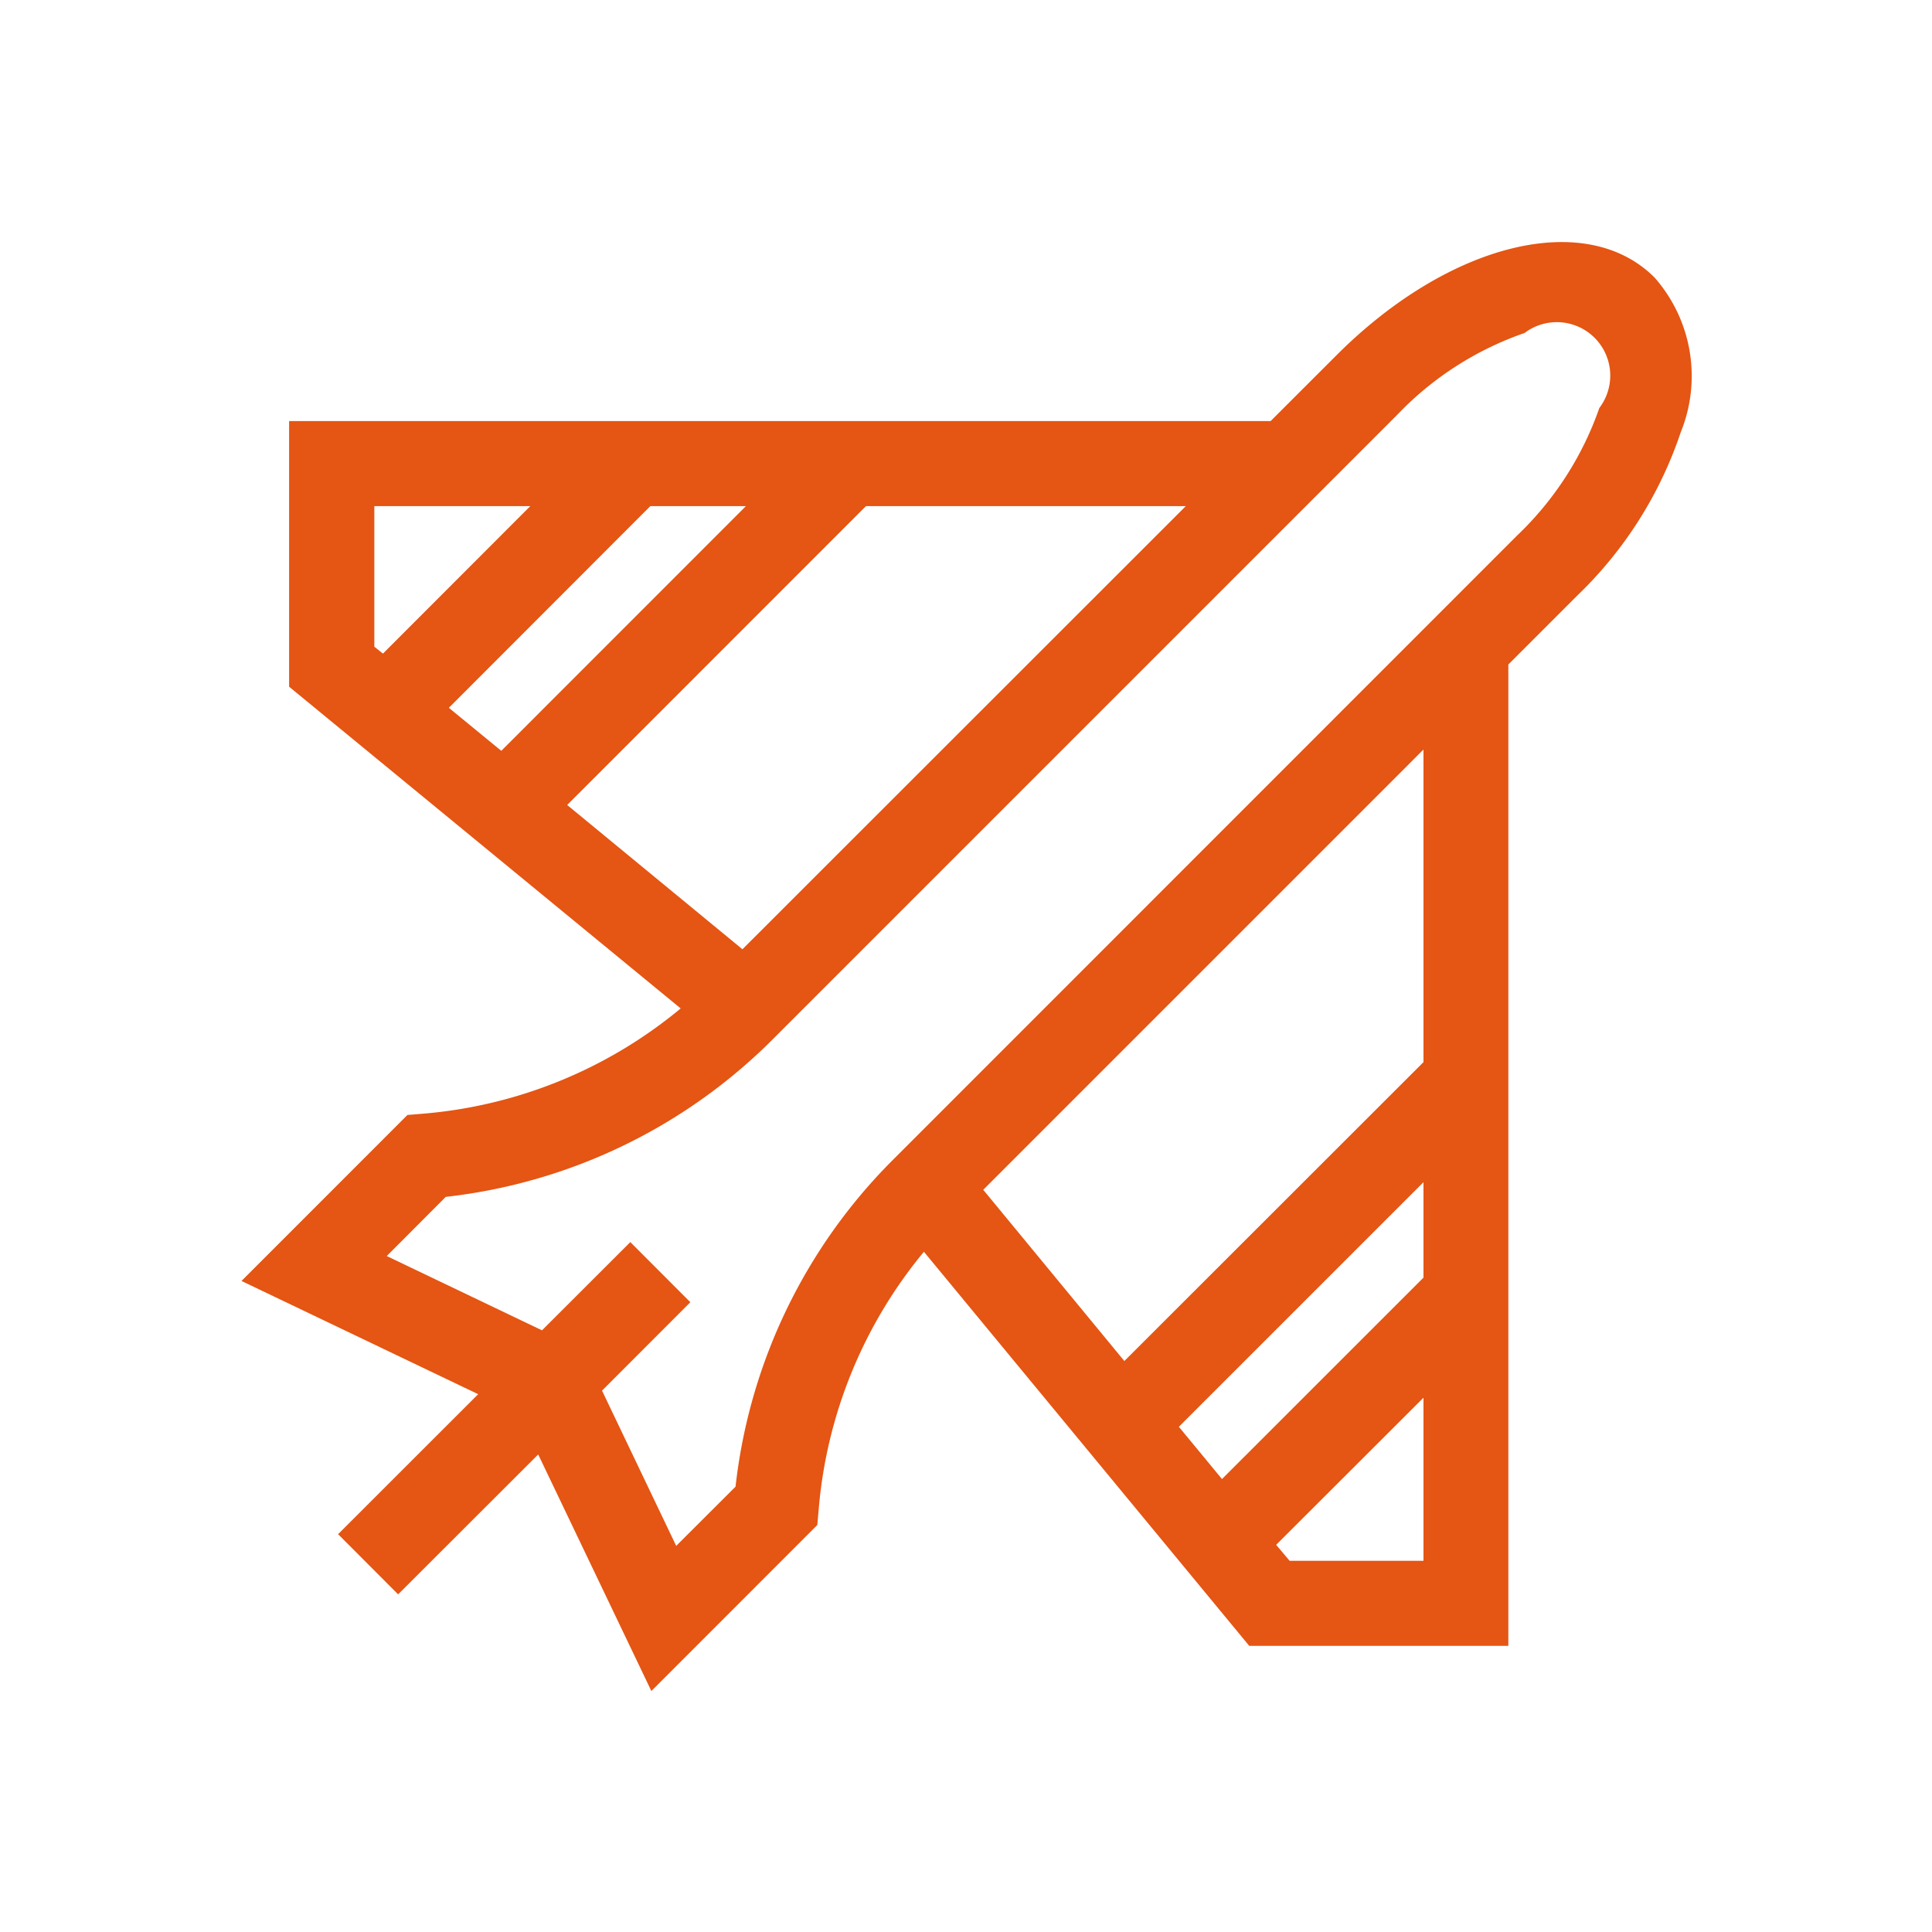
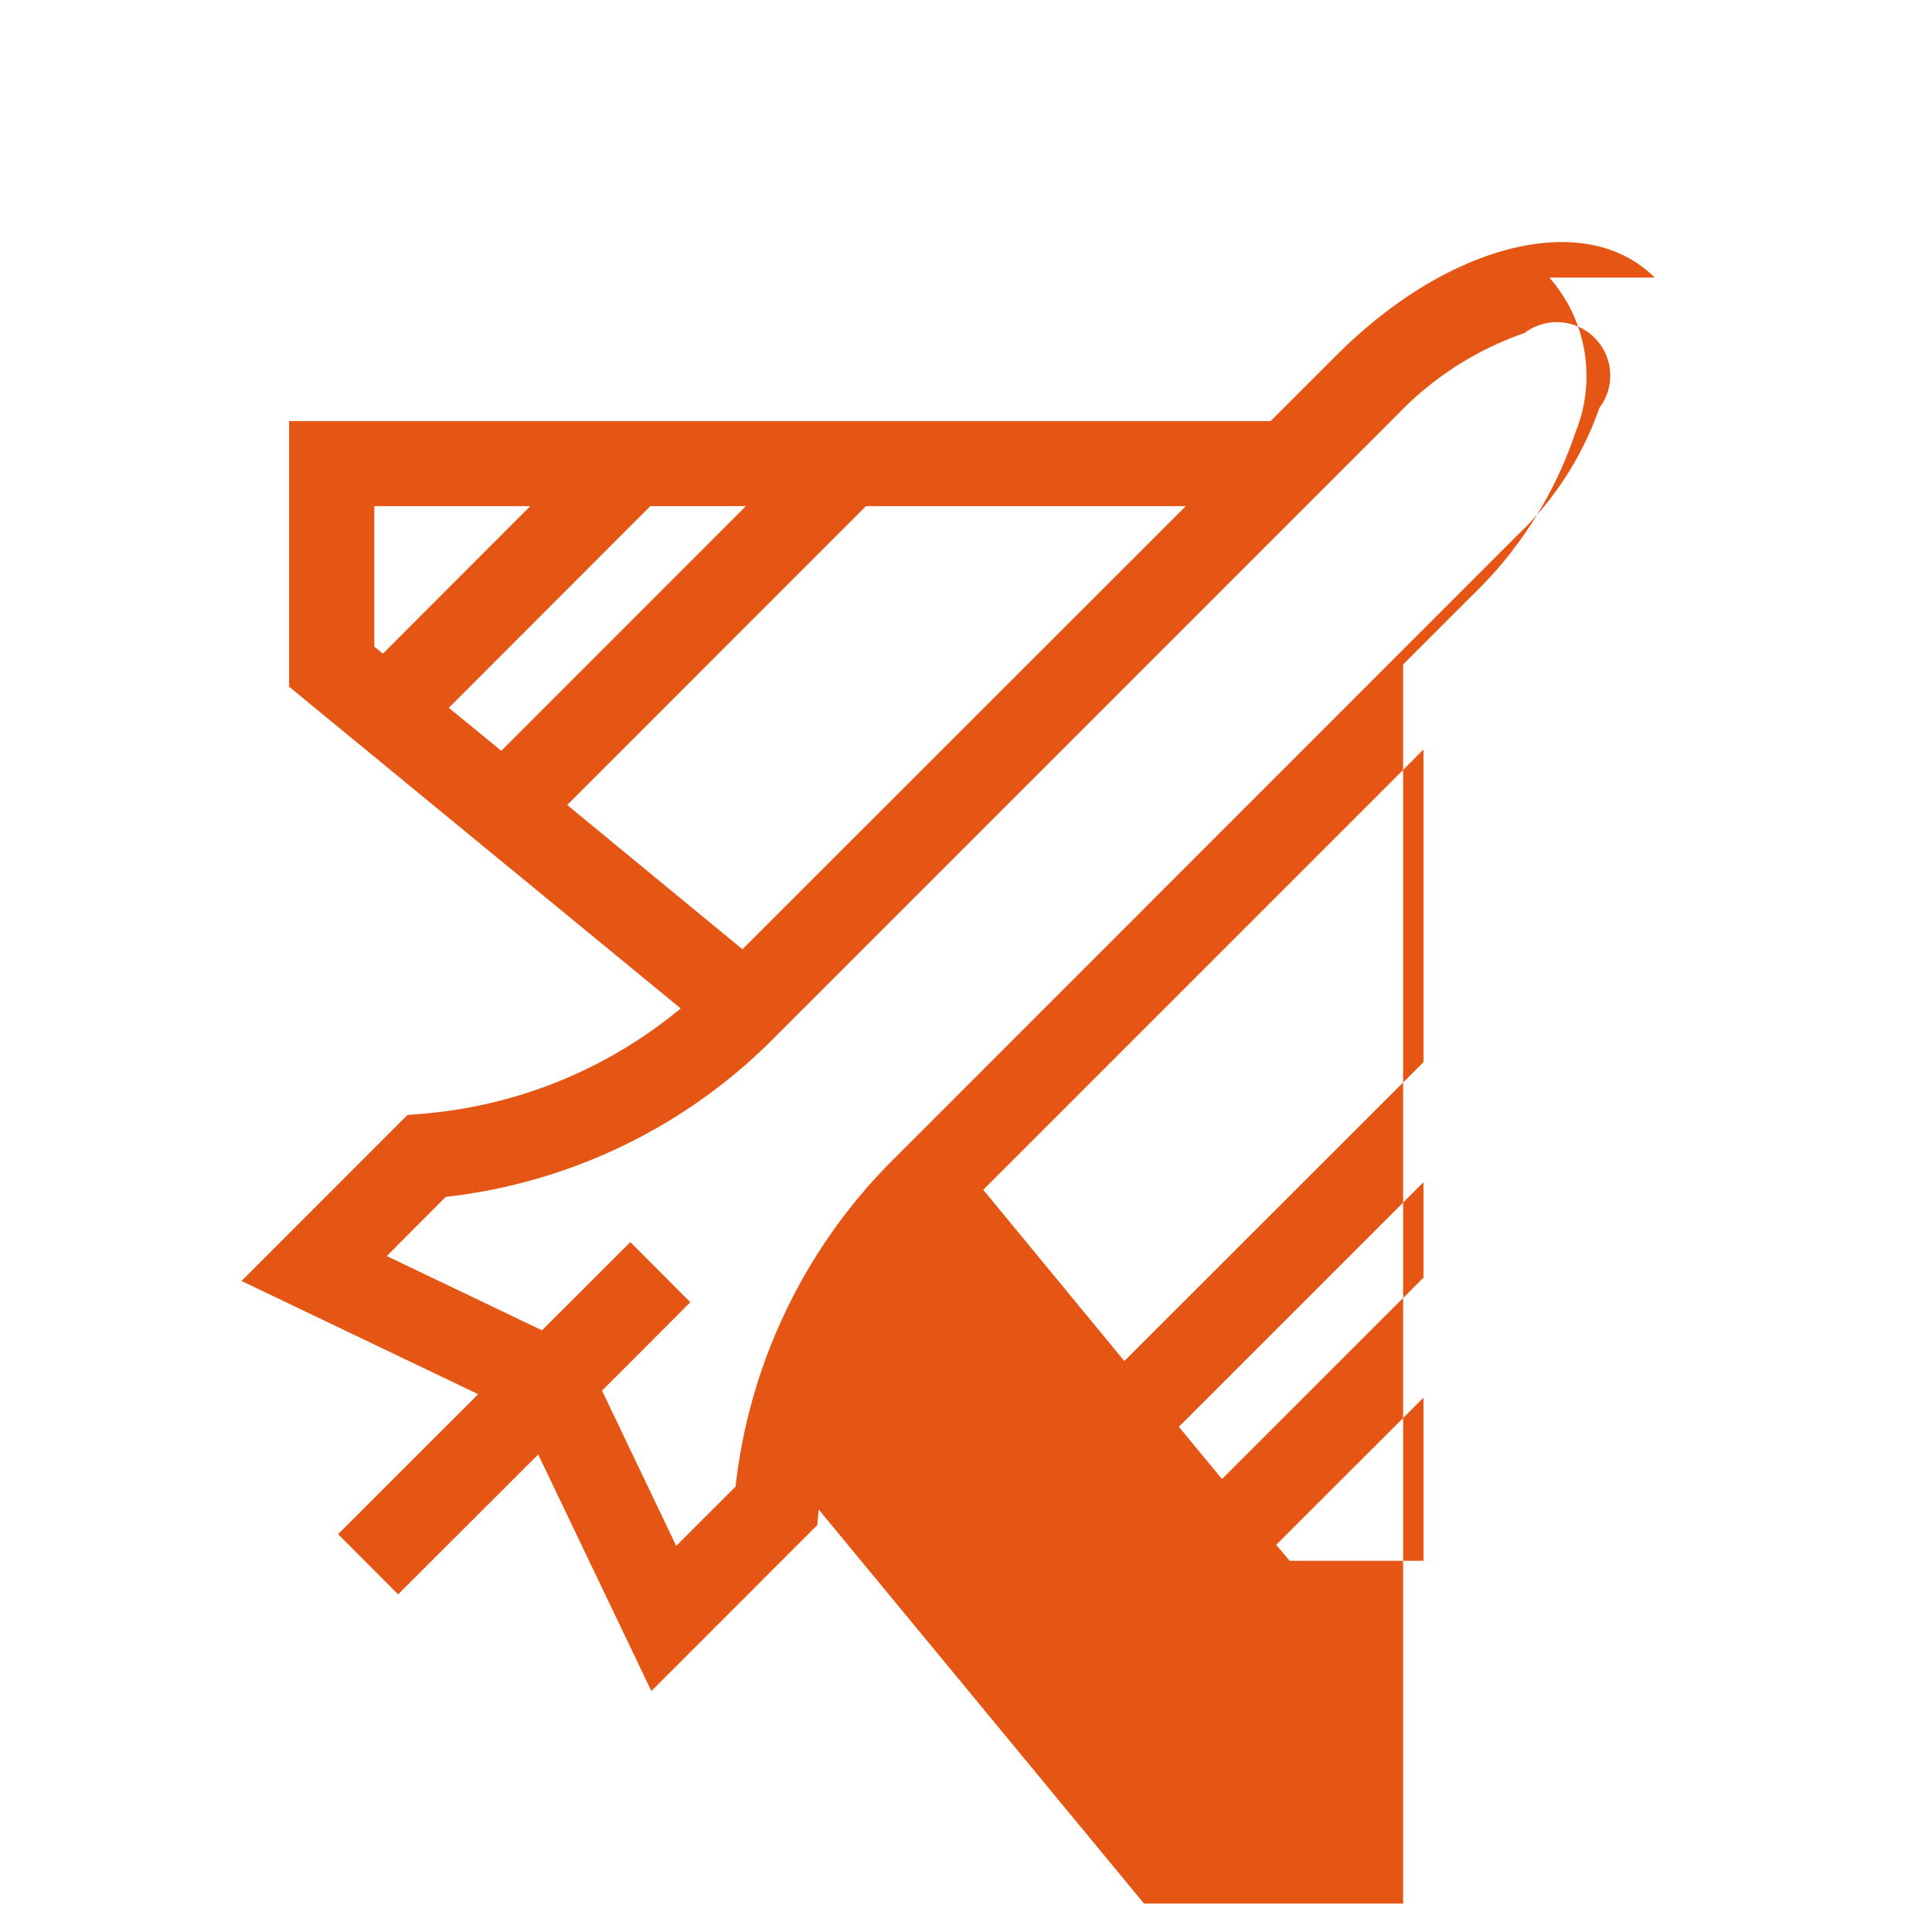
<svg xmlns="http://www.w3.org/2000/svg" id="icon_sol_4" width="56" height="56" viewBox="0 0 56 56">
  <defs>
    <style>
      .cls-1 {
        fill: #e55513;
        fill-rule: evenodd;
      }
    </style>
  </defs>
-   <path id="形状_651" data-name="形状 651" class="cls-1" d="M7479.96,604.031c-1.98-1.988-5.95-1.021-9.22,2.25l-1.91,1.909h-28.45v7.7l11.35,9.325a13.426,13.426,0,0,1-7.47,3.051l-0.45.037-4.81,4.811,6.86,3.282-4.06,4.058,1.74,1.744,4.06-4.055,3.28,6.857,4.81-4.811,0.04-.451a13.465,13.465,0,0,1,3.05-7.47l9.43,11.423h7.51V615.245l1.99-1.99a11.729,11.729,0,0,0,3.01-4.749,4.323,4.323,0,0,0-.76-4.475h0Zm-26.34,6.625-7.09,7.092-1.52-1.247,5.84-5.845h2.77Zm-10.77,0h4.52l-4.27,4.274-0.25-.2v-4.069Zm5.59,8.662,8.66-8.662h9.27L7453.52,623.5Zm24.82,13.7-5.84,5.838-1.25-1.515,7.09-7.089v2.766Zm0-6.246-8.67,8.663-4.09-4.963,12.76-12.761v9.061Zm-3.88,14.453-0.39-.462,4.27-4.264v4.726h-3.88Zm8.98-33.421a9.355,9.355,0,0,1-2.39,3.707l-18.1,18.105a15.871,15.871,0,0,0-4.55,9.461l-1.72,1.716-2.15-4.5,2.56-2.562-1.74-1.743-2.56,2.557-4.5-2.153,1.71-1.715a15.892,15.892,0,0,0,9.46-4.549l18.1-18.1a9.315,9.315,0,0,1,3.71-2.391,1.549,1.549,0,0,1,2.17,2.17h0Zm0,0" transform="translate(-7432 -595.985)" />
+   <path id="形状_651" data-name="形状 651" class="cls-1" d="M7479.96,604.031c-1.98-1.988-5.95-1.021-9.22,2.25l-1.91,1.909h-28.45v7.7l11.35,9.325a13.426,13.426,0,0,1-7.47,3.051l-0.45.037-4.81,4.811,6.86,3.282-4.06,4.058,1.74,1.744,4.06-4.055,3.28,6.857,4.81-4.811,0.04-.451l9.43,11.423h7.51V615.245l1.99-1.99a11.729,11.729,0,0,0,3.01-4.749,4.323,4.323,0,0,0-.76-4.475h0Zm-26.34,6.625-7.09,7.092-1.52-1.247,5.84-5.845h2.77Zm-10.77,0h4.52l-4.27,4.274-0.25-.2v-4.069Zm5.59,8.662,8.66-8.662h9.27L7453.52,623.5Zm24.82,13.7-5.84,5.838-1.25-1.515,7.09-7.089v2.766Zm0-6.246-8.67,8.663-4.09-4.963,12.76-12.761v9.061Zm-3.88,14.453-0.39-.462,4.27-4.264v4.726h-3.88Zm8.98-33.421a9.355,9.355,0,0,1-2.39,3.707l-18.1,18.105a15.871,15.871,0,0,0-4.55,9.461l-1.72,1.716-2.15-4.5,2.56-2.562-1.74-1.743-2.56,2.557-4.5-2.153,1.71-1.715a15.892,15.892,0,0,0,9.46-4.549l18.1-18.1a9.315,9.315,0,0,1,3.71-2.391,1.549,1.549,0,0,1,2.17,2.17h0Zm0,0" transform="translate(-7432 -595.985)" />
</svg>